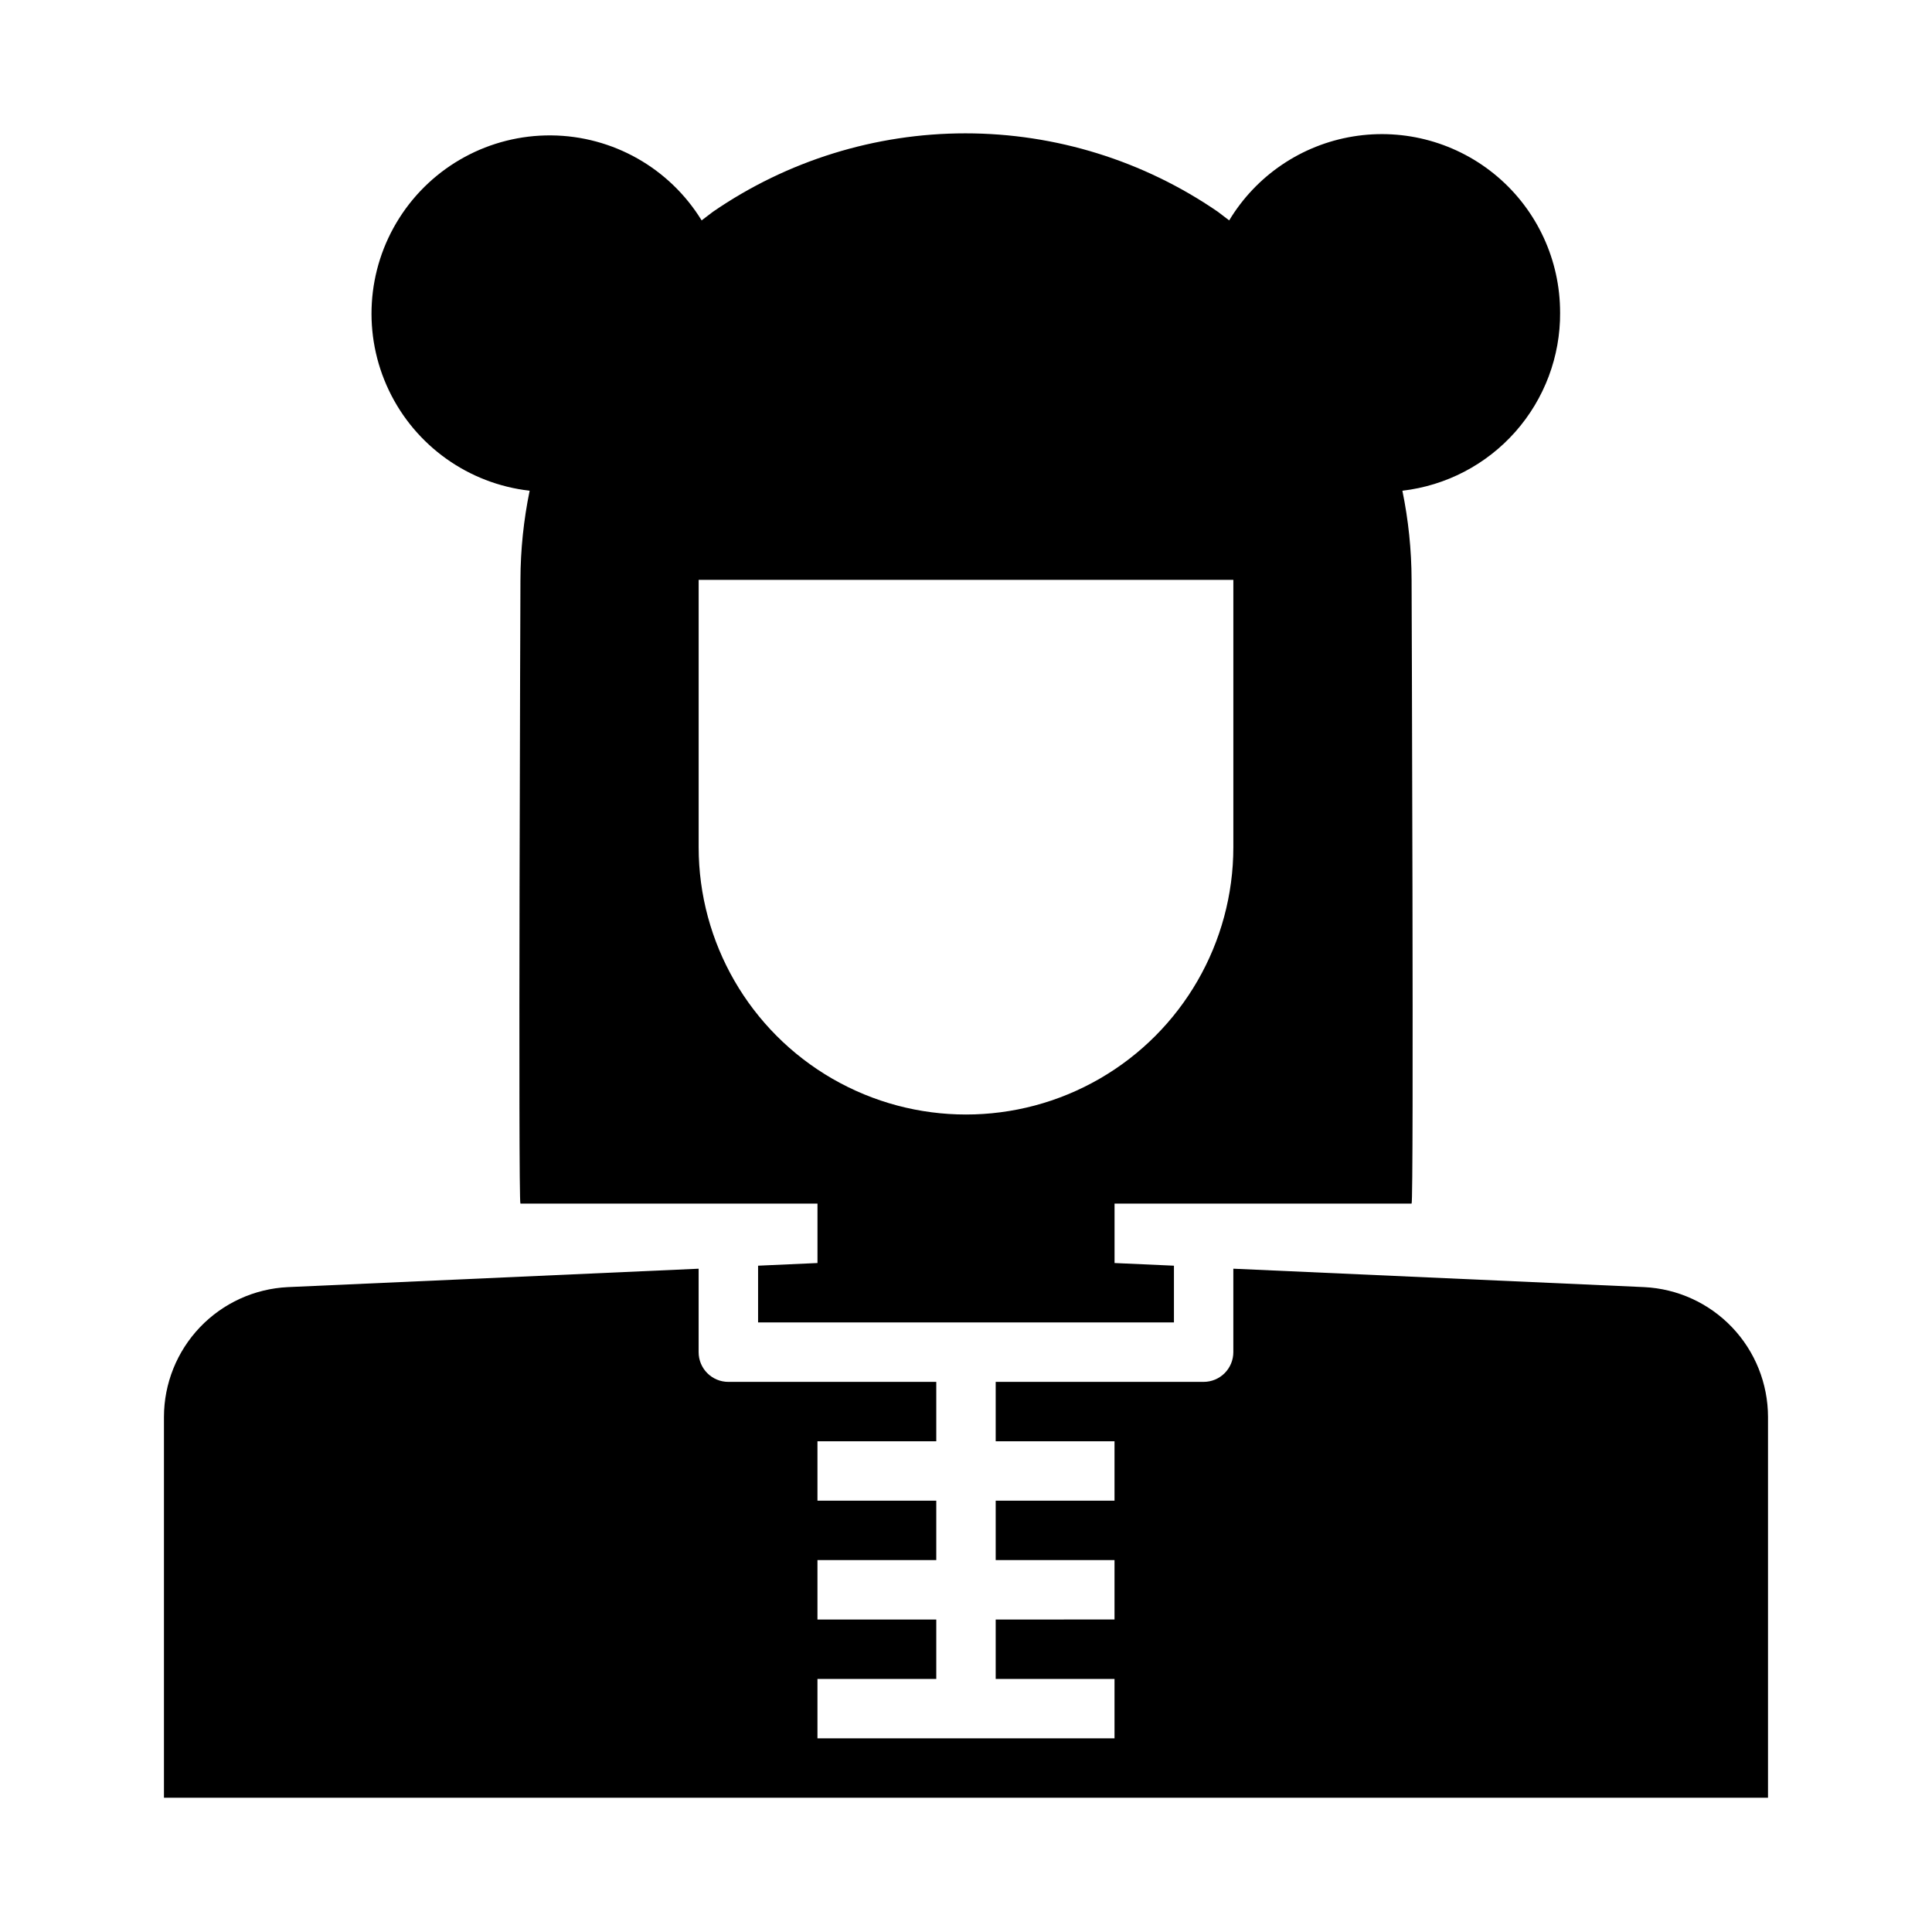
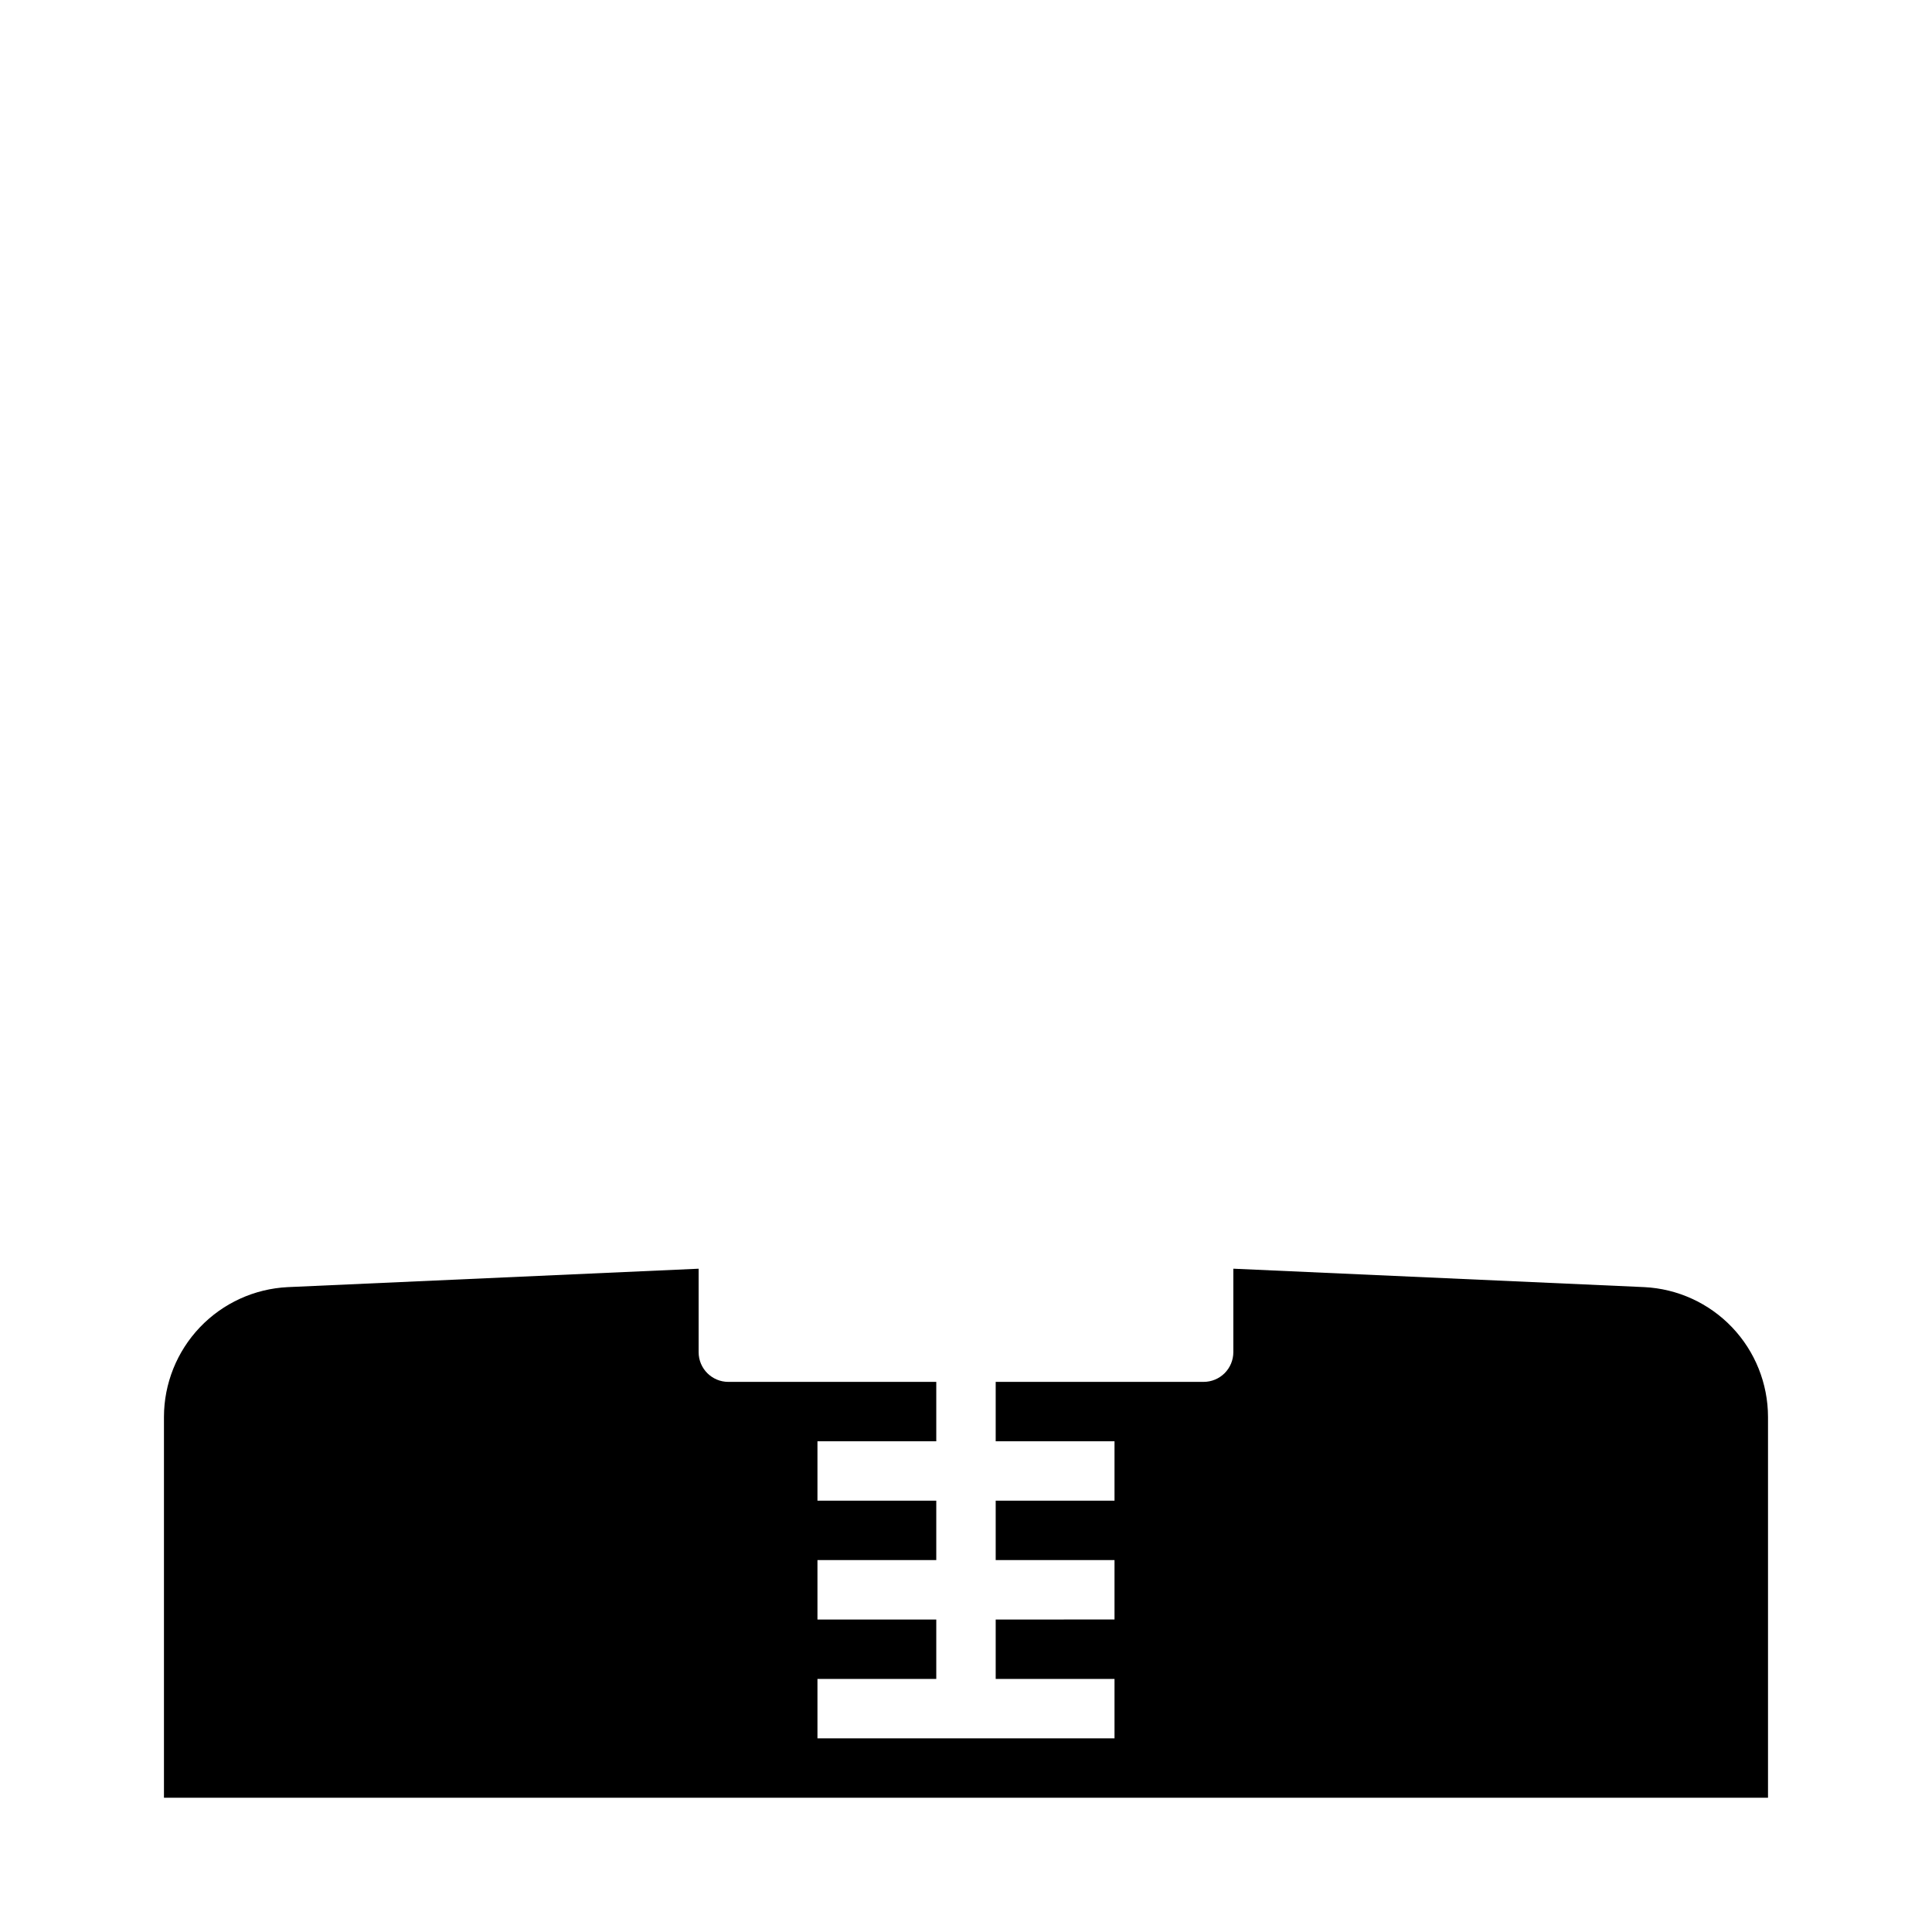
<svg xmlns="http://www.w3.org/2000/svg" fill="#000000" width="800px" height="800px" version="1.1" viewBox="144 144 512 512">
  <g>
-     <path d="m557.44 226.81c0.012-13.863-6.07-27.031-16.629-36.016-10.562-8.98-24.535-12.871-38.219-10.633-13.684 2.234-25.691 10.371-32.844 22.246l-2.992-2.281c-19.688-13.539-43.02-20.789-66.914-20.789-23.891 0-47.223 7.25-66.91 20.789l-2.992 2.281c-8.52-13.879-23.586-22.395-39.871-22.527-16.289-0.133-31.492 8.137-40.234 21.879-8.742 13.738-9.789 31.016-2.769 45.711 7.019 14.695 21.113 24.738 37.297 26.574-1.598 7.769-2.418 15.684-2.441 23.617 0 0-0.629 165.31 0 165.31h78.719v15.742l-15.742 0.707v15.035h110.21v-15.035l-15.742-0.707v-15.742h78.719c0.629 0 0-165.31 0-165.31-0.023-7.934-0.84-15.848-2.441-23.617 11.566-1.34 22.227-6.898 29.941-15.617s11.938-19.977 11.859-31.617zm-86.59 141.7c0 25.309-13.504 48.699-35.426 61.355-21.918 12.656-48.926 12.656-70.848 0s-35.426-36.047-35.426-61.355v-70.848h141.7z" />
    <path d="m612.54 519.5c-0.012-8.852-3.422-17.359-9.535-23.766-6.109-6.402-14.449-10.211-23.289-10.637l-108.87-4.879v22.121c0 2.086-0.832 4.09-2.305 5.566-1.477 1.477-3.481 2.305-5.566 2.305h-55.105v15.742h31.488v15.742l-31.488 0.004v15.742h31.488v15.742l-31.488 0.004v15.742h31.488v15.742l-78.723 0.004v-15.746h31.488v-15.742h-31.488v-15.746h31.488v-15.742h-31.488v-15.746h31.488v-15.742h-55.102c-4.348 0-7.875-3.523-7.875-7.871v-22.121l-108.87 4.879h0.004c-8.844 0.426-17.184 4.234-23.293 10.637-6.109 6.406-9.523 14.914-9.535 23.766v100.92h425.09z" />
  </g>
</svg>